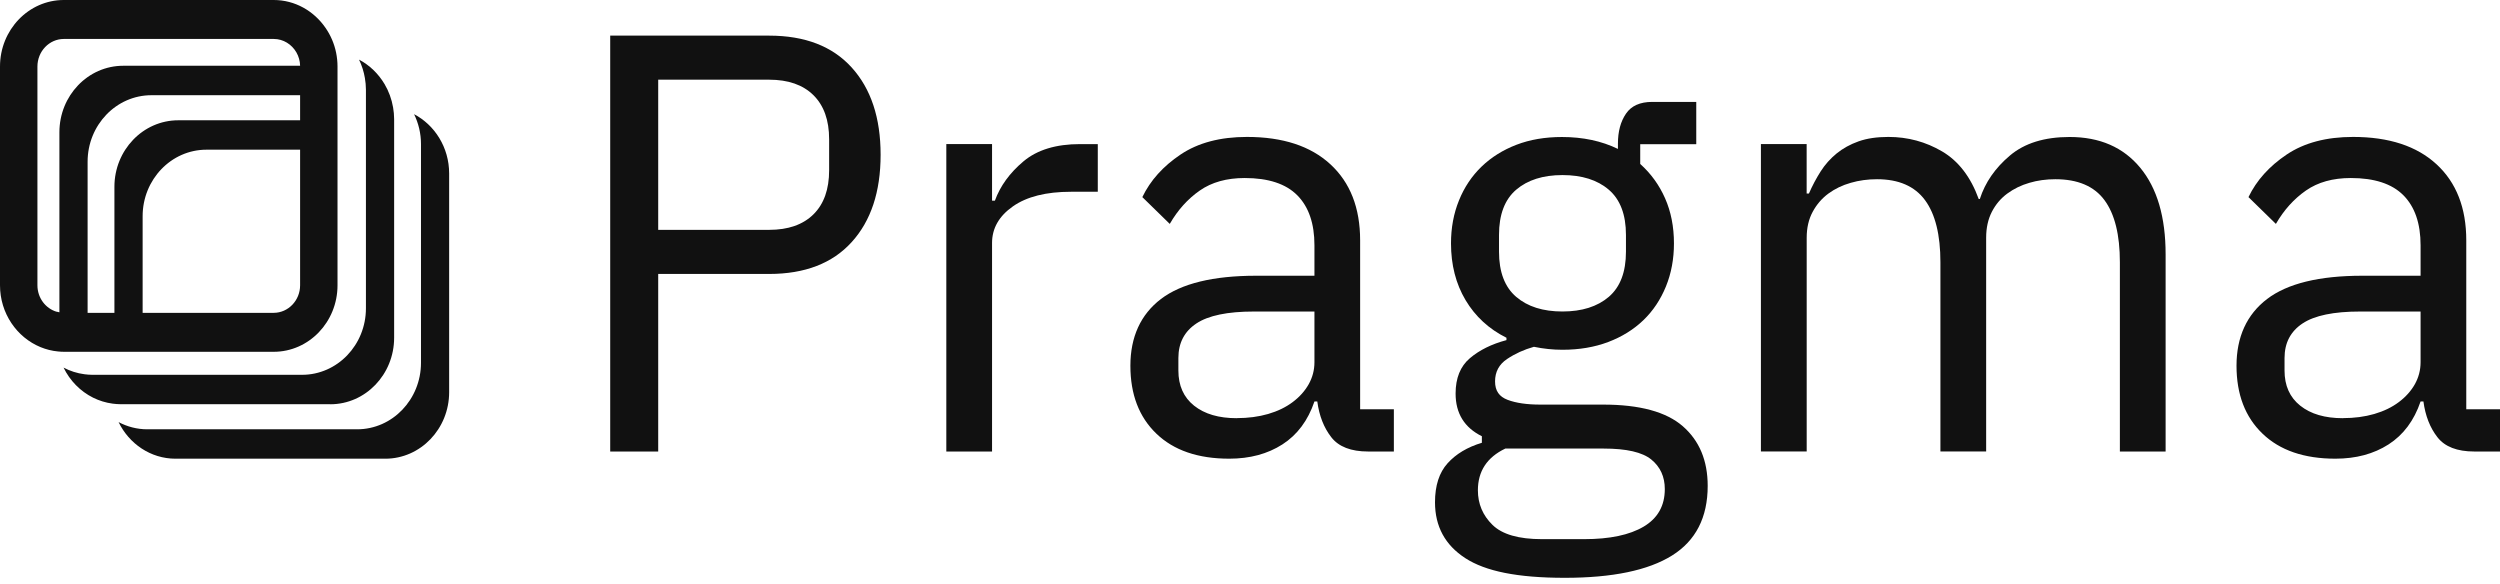
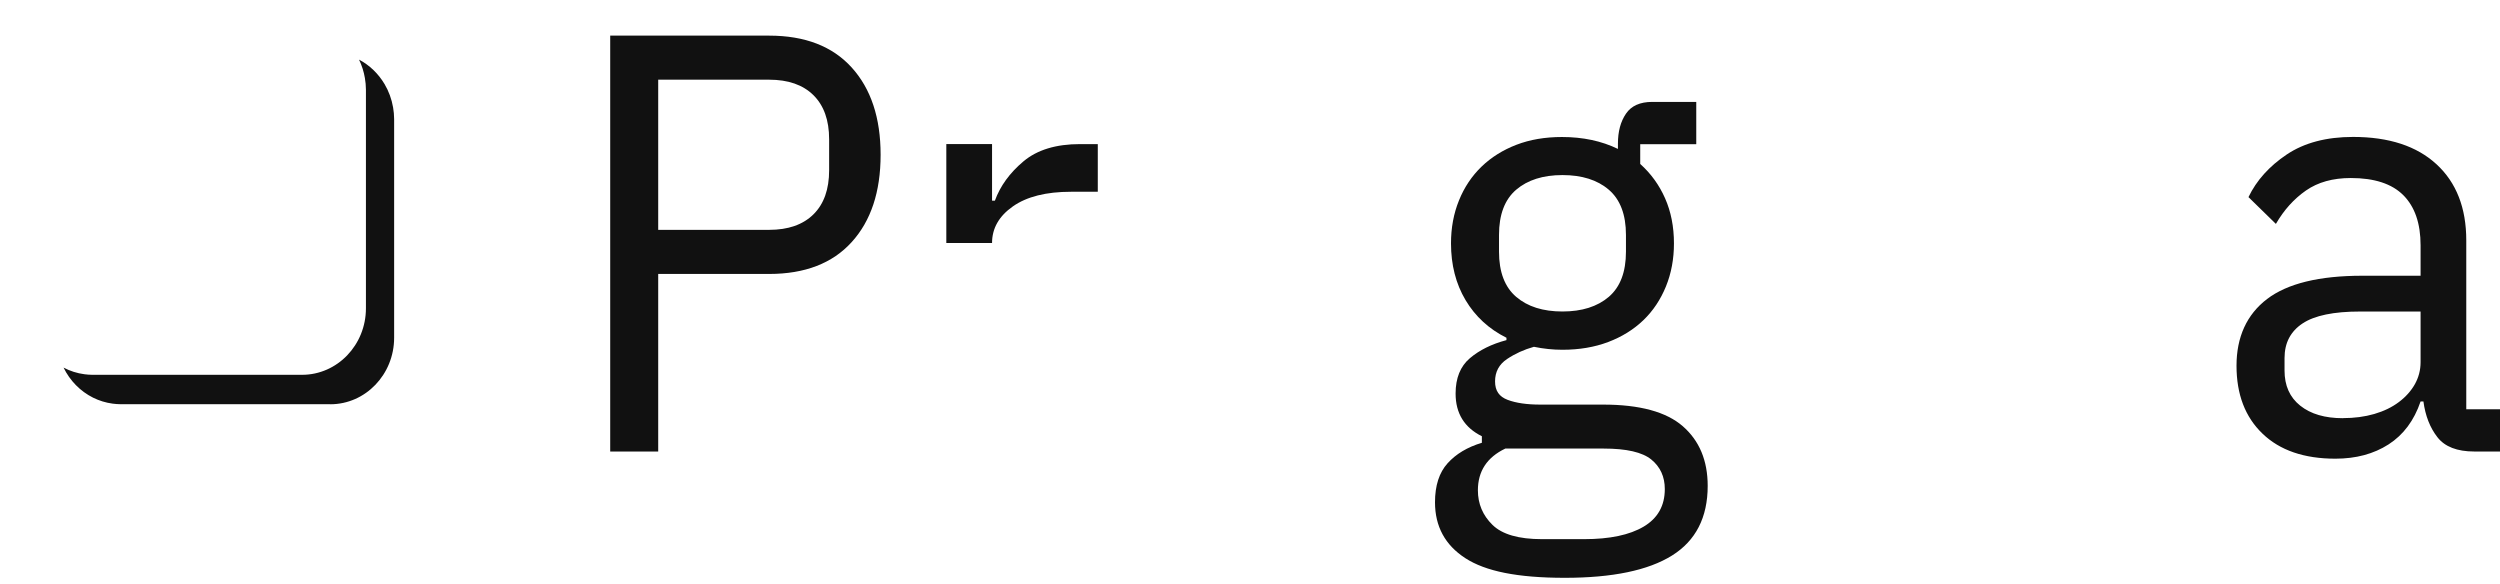
<svg xmlns="http://www.w3.org/2000/svg" width="167" height="39" viewBox="0 0 167 39" fill="none">
  <path d="M40.762 30.161V2.38H51.377C53.77 2.38 55.608 3.09 56.894 4.51C58.181 5.931 58.825 7.873 58.825 10.34C58.825 12.807 58.181 14.753 56.894 16.17C55.608 17.59 53.77 18.3 51.377 18.3H43.968V30.161H40.762ZM43.968 15.354H51.377C52.651 15.354 53.637 15.01 54.337 14.32C55.037 13.63 55.386 12.649 55.386 11.374V9.303C55.386 8.028 55.035 7.047 54.337 6.357C53.637 5.666 52.651 5.323 51.377 5.323H43.968V15.354Z" fill="#111111" />
-   <path d="M63.214 30.161V9.623H66.269V13.405H66.459C66.814 12.424 67.451 11.549 68.367 10.779C69.283 10.009 70.544 9.626 72.147 9.626H73.332V12.81H71.539C69.885 12.81 68.591 13.134 67.663 13.785C66.735 14.435 66.269 15.251 66.269 16.232V30.161H63.214Z" fill="#111111" />
-   <path d="M91.392 30.161C90.248 30.161 89.424 29.844 88.93 29.206C88.433 28.569 88.122 27.773 87.995 26.818H87.805C87.371 28.093 86.658 29.048 85.666 29.686C84.674 30.323 83.489 30.64 82.114 30.64C80.025 30.64 78.403 30.082 77.246 28.968C76.086 27.855 75.51 26.343 75.51 24.43C75.51 22.518 76.191 21.009 77.553 19.971C78.916 18.938 81.033 18.419 83.91 18.419H87.805V16.387C87.805 14.928 87.421 13.815 86.658 13.045C85.894 12.275 84.722 11.892 83.144 11.892C81.946 11.892 80.948 12.17 80.146 12.728C79.344 13.286 78.675 14.029 78.14 14.957L76.308 13.167C76.844 12.054 77.696 11.103 78.866 10.32C80.035 9.537 81.512 9.147 83.296 9.147C85.688 9.147 87.548 9.755 88.87 10.974C90.195 12.193 90.857 13.887 90.857 16.057V27.337H93.11V30.164H91.392V30.161ZM82.611 27.931C83.375 27.931 84.075 27.839 84.712 27.654C85.349 27.469 85.897 27.202 86.354 26.858C86.813 26.514 87.168 26.115 87.421 25.666C87.675 25.213 87.805 24.724 87.805 24.192V20.81H83.758C82.003 20.81 80.722 21.075 79.921 21.606C79.119 22.138 78.716 22.907 78.716 23.915V24.75C78.716 25.758 79.065 26.541 79.765 27.099C80.466 27.657 81.413 27.935 82.611 27.935V27.931Z" fill="#111111" />
+   <path d="M63.214 30.161V9.623H66.269V13.405H66.459C66.814 12.424 67.451 11.549 68.367 10.779C69.283 10.009 70.544 9.626 72.147 9.626H73.332V12.81H71.539C69.885 12.81 68.591 13.134 67.663 13.785C66.735 14.435 66.269 15.251 66.269 16.232H63.214Z" fill="#111111" />
  <path d="M114.074 32.451C114.074 34.565 113.278 36.12 111.688 37.111C110.097 38.102 107.711 38.598 104.529 38.598C101.347 38.598 99.234 38.158 97.884 37.286C96.534 36.411 95.858 35.166 95.858 33.551C95.858 32.438 96.138 31.569 96.698 30.948C97.26 30.324 98.023 29.868 98.989 29.577V29.141C97.817 28.56 97.234 27.609 97.234 26.288C97.234 25.257 97.551 24.471 98.188 23.929C98.825 23.387 99.639 22.985 100.631 22.72V22.562C99.458 21.977 98.549 21.138 97.899 20.048C97.25 18.958 96.927 17.693 96.927 16.256C96.927 15.219 97.104 14.261 97.462 13.383C97.817 12.504 98.321 11.755 98.971 11.127C99.62 10.503 100.397 10.017 101.3 9.67C102.203 9.324 103.214 9.152 104.336 9.152C105.736 9.152 106.982 9.416 108.078 9.948V9.591C108.078 8.785 108.256 8.121 108.614 7.596C108.969 7.071 109.555 6.807 110.369 6.807H113.31V9.634H109.567V10.952C110.28 11.593 110.835 12.356 111.228 13.248C111.621 14.139 111.82 15.143 111.82 16.26C111.82 17.297 111.643 18.255 111.285 19.134C110.927 20.012 110.426 20.765 109.777 21.389C109.127 22.014 108.344 22.499 107.429 22.846C106.513 23.193 105.492 23.364 104.373 23.364C103.737 23.364 103.1 23.298 102.466 23.166C101.804 23.351 101.205 23.625 100.672 23.982C100.137 24.339 99.87 24.838 99.87 25.475C99.87 26.113 100.149 26.496 100.71 26.71C101.271 26.922 101.997 27.027 102.887 27.027H107.086C109.529 27.027 111.307 27.509 112.413 28.474C113.519 29.438 114.074 30.766 114.074 32.461V32.451ZM111.209 32.669C111.209 31.846 110.908 31.189 110.312 30.7C109.713 30.208 108.652 29.964 107.124 29.964H100.555C99.332 30.548 98.723 31.477 98.723 32.752C98.723 33.653 99.046 34.423 99.696 35.06C100.346 35.698 101.445 36.015 102.998 36.015H105.825C107.53 36.015 108.855 35.737 109.795 35.179C110.737 34.621 111.209 33.785 111.209 32.672V32.669ZM104.373 20.808C105.673 20.808 106.703 20.481 107.467 19.83C108.23 19.176 108.614 18.172 108.614 16.811V15.692C108.614 14.334 108.23 13.327 107.467 12.673C106.703 12.019 105.673 11.695 104.373 11.695C103.074 11.695 102.045 12.022 101.281 12.673C100.517 13.327 100.134 14.331 100.134 15.692V16.811C100.134 18.172 100.517 19.176 101.281 19.83C102.045 20.484 103.074 20.808 104.373 20.808Z" fill="#111111" />
-   <path d="M117.629 30.161V9.623H120.684V12.929H120.836C121.064 12.404 121.327 11.912 121.618 11.453C121.91 10.994 122.268 10.594 122.687 10.251C123.108 9.91 123.596 9.64 124.157 9.441C124.718 9.243 125.38 9.147 126.144 9.147C127.443 9.147 128.638 9.471 129.734 10.115C130.828 10.759 131.642 11.82 132.178 13.293H132.253C132.608 12.19 133.277 11.222 134.26 10.393C135.238 9.564 136.569 9.151 138.249 9.151C140.262 9.151 141.833 9.834 142.965 11.202C144.096 12.569 144.663 14.498 144.663 16.992V30.164H141.608V17.517C141.608 15.684 141.266 14.3 140.578 13.369C139.891 12.437 138.797 11.972 137.295 11.972C136.684 11.972 136.104 12.051 135.559 12.213C135.011 12.371 134.523 12.612 134.089 12.929C133.654 13.25 133.312 13.653 133.058 14.145C132.805 14.637 132.675 15.215 132.675 15.879V30.157H129.62V17.517C129.62 15.684 129.278 14.3 128.59 13.369C127.902 12.437 126.835 11.972 125.383 11.972C124.772 11.972 124.185 12.051 123.628 12.213C123.067 12.371 122.572 12.612 122.139 12.929C121.704 13.25 121.356 13.653 121.09 14.145C120.823 14.637 120.687 15.215 120.687 15.879V30.157H117.632L117.629 30.161Z" fill="#111111" />
  <path d="M165.282 30.161C164.139 30.161 163.315 29.844 162.82 29.206C162.323 28.569 162.012 27.773 161.885 26.818H161.695C161.261 28.093 160.548 29.048 159.556 29.686C158.564 30.323 157.379 30.64 156.004 30.64C153.916 30.64 152.293 30.082 151.136 28.968C149.976 27.856 149.399 26.343 149.399 24.43C149.399 22.518 150.081 21.009 151.444 19.971C152.806 18.938 154.923 18.419 157.8 18.419H161.695V16.388C161.695 14.928 161.312 13.815 160.548 13.045C159.784 12.275 158.612 11.892 157.033 11.892C155.836 11.892 154.837 12.17 154.036 12.728C153.234 13.286 152.565 14.029 152.03 14.957L150.198 13.167C150.734 12.054 151.586 11.103 152.755 10.32C153.925 9.537 155.402 9.147 157.186 9.147C159.578 9.147 161.438 9.755 162.76 10.974C164.084 12.193 164.747 13.887 164.747 16.057V27.337H167V30.164H165.282V30.161ZM156.501 27.931C157.265 27.931 157.965 27.839 158.602 27.654C159.239 27.469 159.787 27.202 160.244 26.858C160.703 26.515 161.058 26.115 161.312 25.666C161.565 25.213 161.695 24.724 161.695 24.192V20.81H157.648C155.893 20.81 154.612 21.075 153.811 21.606C153.009 22.138 152.607 22.907 152.607 23.915V24.751C152.607 25.758 152.955 26.541 153.656 27.099C154.356 27.657 155.304 27.935 156.501 27.935V27.931Z" fill="#111111" />
-   <path d="M27.66 7.625C27.953 8.228 28.122 8.904 28.122 9.624V24.233C28.122 26.684 26.21 28.677 23.859 28.677H9.839C9.148 28.677 8.497 28.501 7.921 28.196C8.624 29.645 10.062 30.641 11.723 30.641H25.74C28.091 30.641 30.003 28.648 30.003 26.197V11.588C30.003 9.856 29.047 8.357 27.657 7.625H27.66Z" fill="#111111" />
  <path d="M22.065 27.005C24.417 27.005 26.328 25.012 26.328 22.561V7.948C26.328 7.684 26.301 7.43 26.259 7.178C26.162 6.613 25.966 6.085 25.686 5.613C25.273 4.919 24.685 4.353 23.983 3.982C24.169 4.366 24.302 4.777 24.375 5.214C24.417 5.466 24.444 5.72 24.444 5.984V20.593C24.444 23.045 22.532 25.037 20.18 25.037H6.164C5.989 25.037 5.814 25.021 5.645 25C5.148 24.936 4.677 24.783 4.246 24.556C4.671 25.433 5.368 26.14 6.218 26.564C6.625 26.765 7.065 26.904 7.53 26.964C7.702 26.985 7.873 27.001 8.048 27.001H22.065V27.005Z" fill="#111111" />
-   <path d="M5.575 23.5H18.283C20.635 23.5 22.546 21.508 22.546 19.056V4.444C22.546 4.129 22.513 3.821 22.453 3.523C22.329 2.907 22.079 2.341 21.738 1.851C20.963 0.732 19.706 0 18.283 0H4.263C1.911 0 0 1.992 0 4.444V19.056C0 20.932 1.125 22.538 2.707 23.188C3.075 23.339 3.467 23.44 3.877 23.478C4.004 23.49 4.134 23.5 4.266 23.5H5.578H5.575ZM20.047 19.056C20.047 20.071 19.254 20.898 18.28 20.898H9.528V14.443C9.528 11.992 11.439 9.999 13.791 9.999H20.047V19.056ZM20.047 8.035H11.906C9.555 8.035 7.643 10.028 7.643 12.479V20.898H5.852V10.804C5.852 8.353 7.764 6.36 10.115 6.36H20.047V8.035ZM3.784 20.826C3.042 20.606 2.5 19.898 2.5 19.056V4.444C2.5 3.428 3.292 2.602 4.266 2.602H18.283C18.928 2.602 19.489 2.963 19.8 3.501C19.95 3.765 20.041 4.066 20.047 4.393H8.231C5.879 4.393 3.968 6.386 3.968 8.837V20.863C3.904 20.851 3.844 20.838 3.784 20.819V20.826Z" fill="#111111" />
</svg>